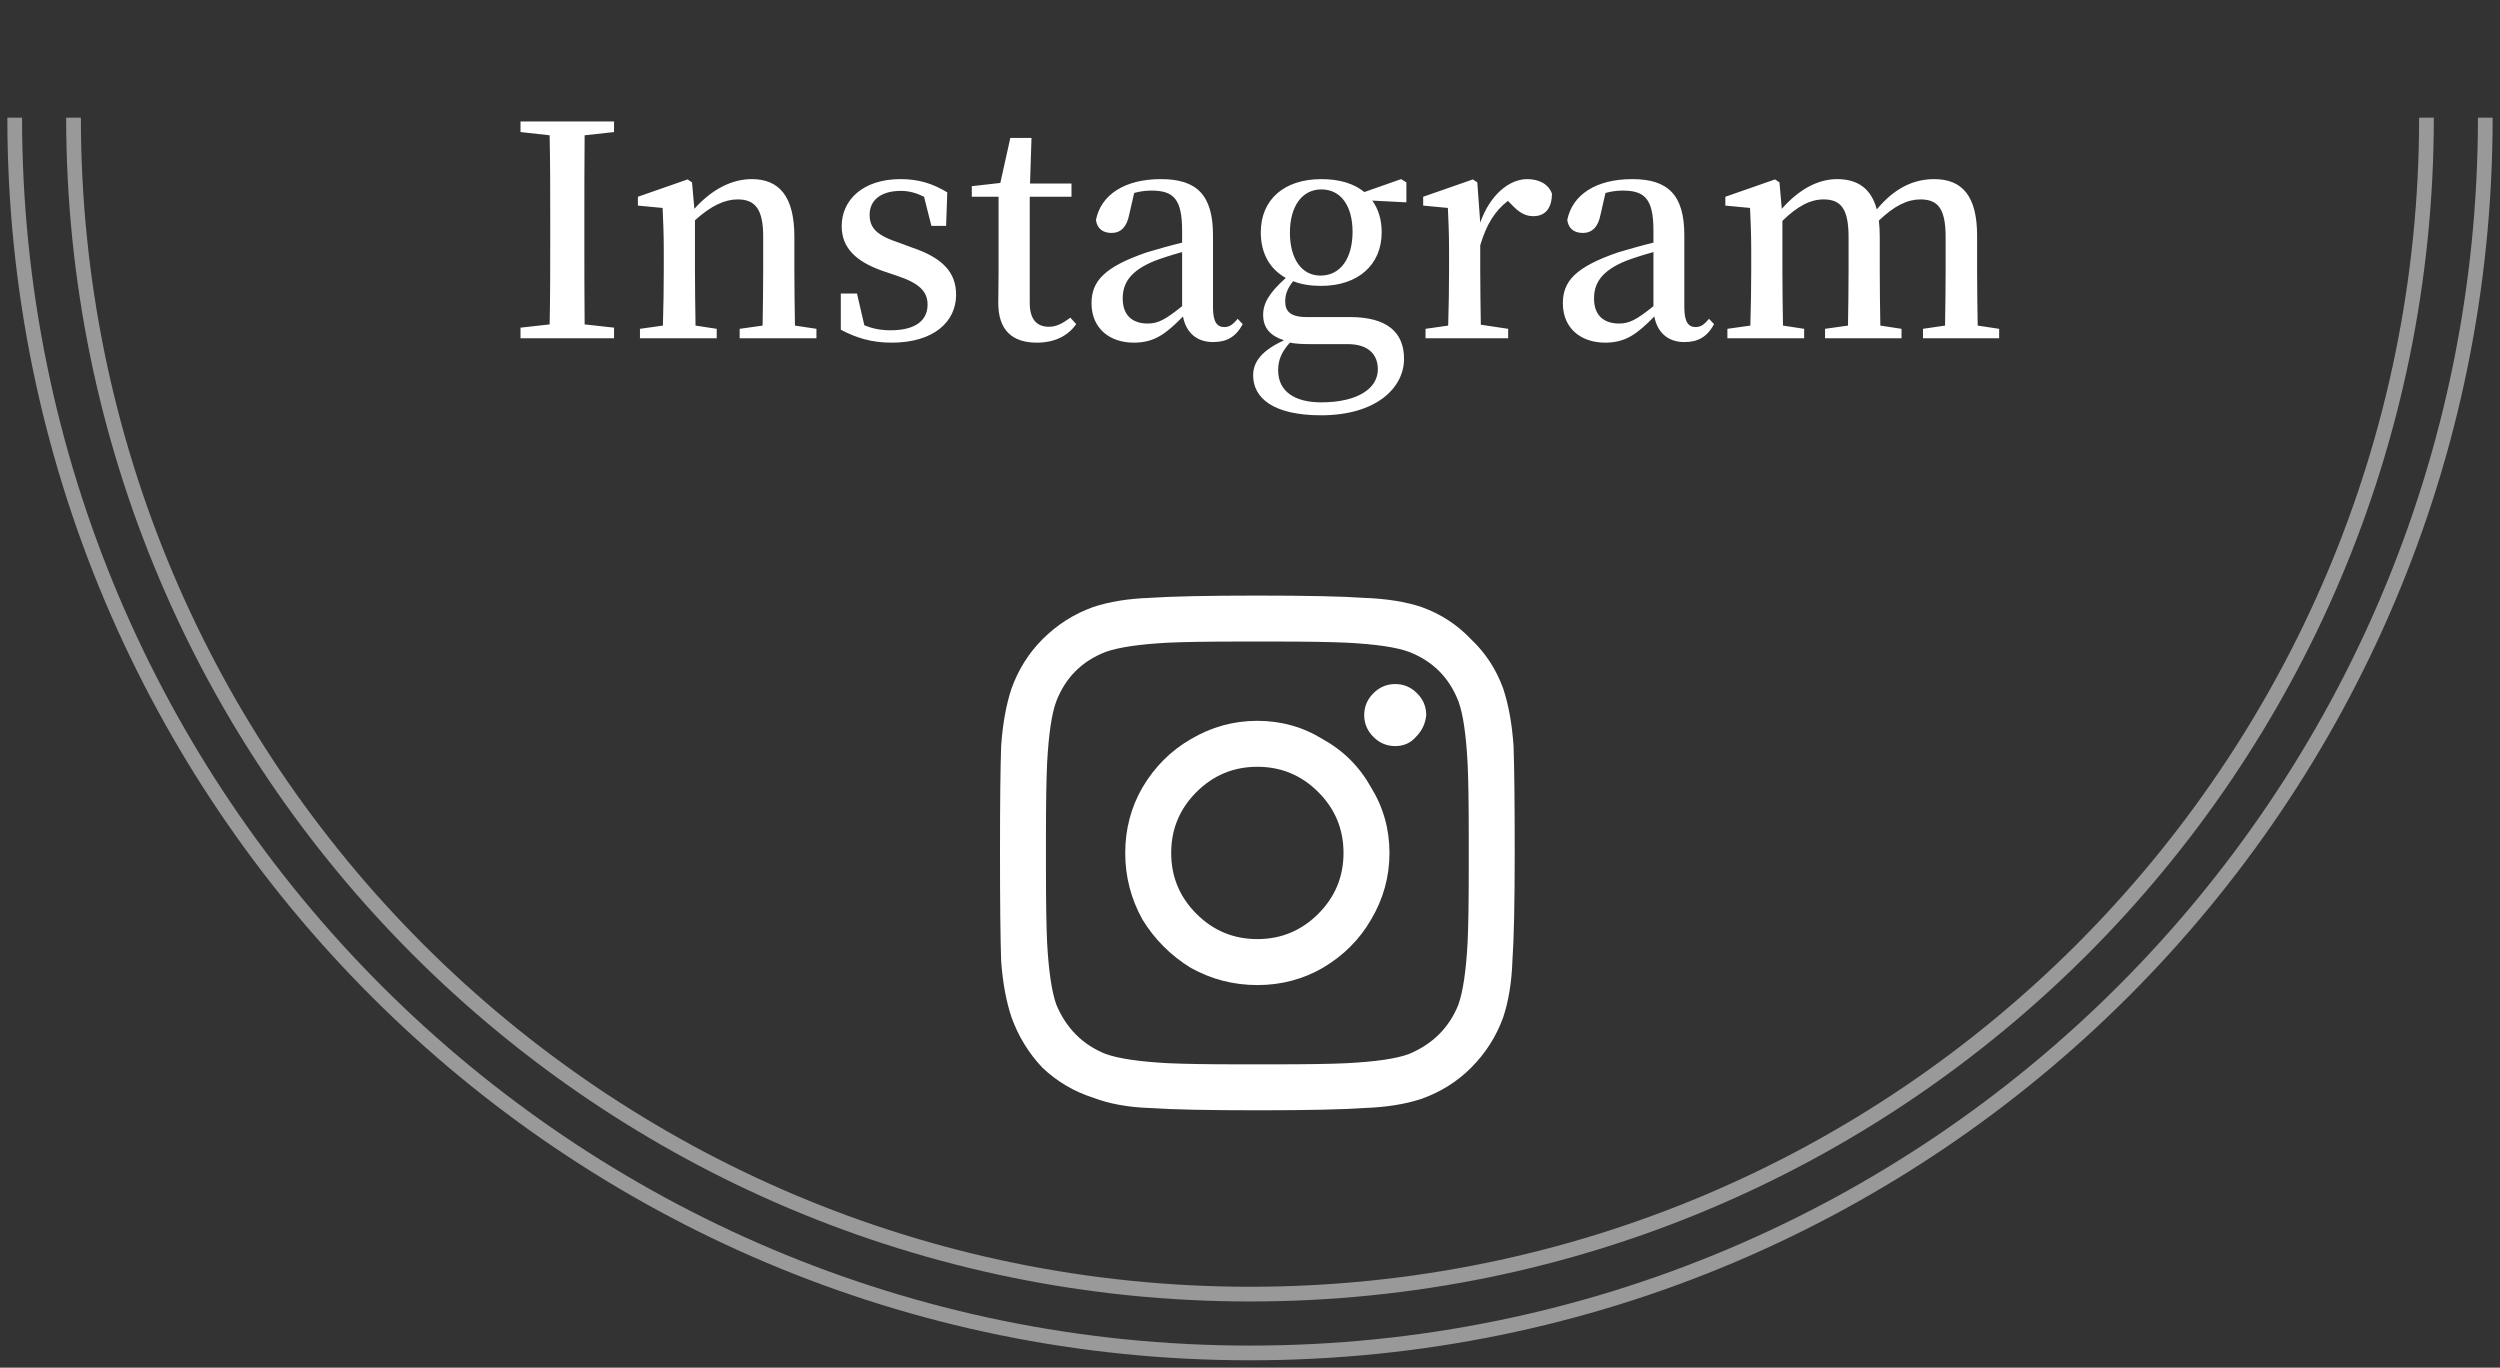
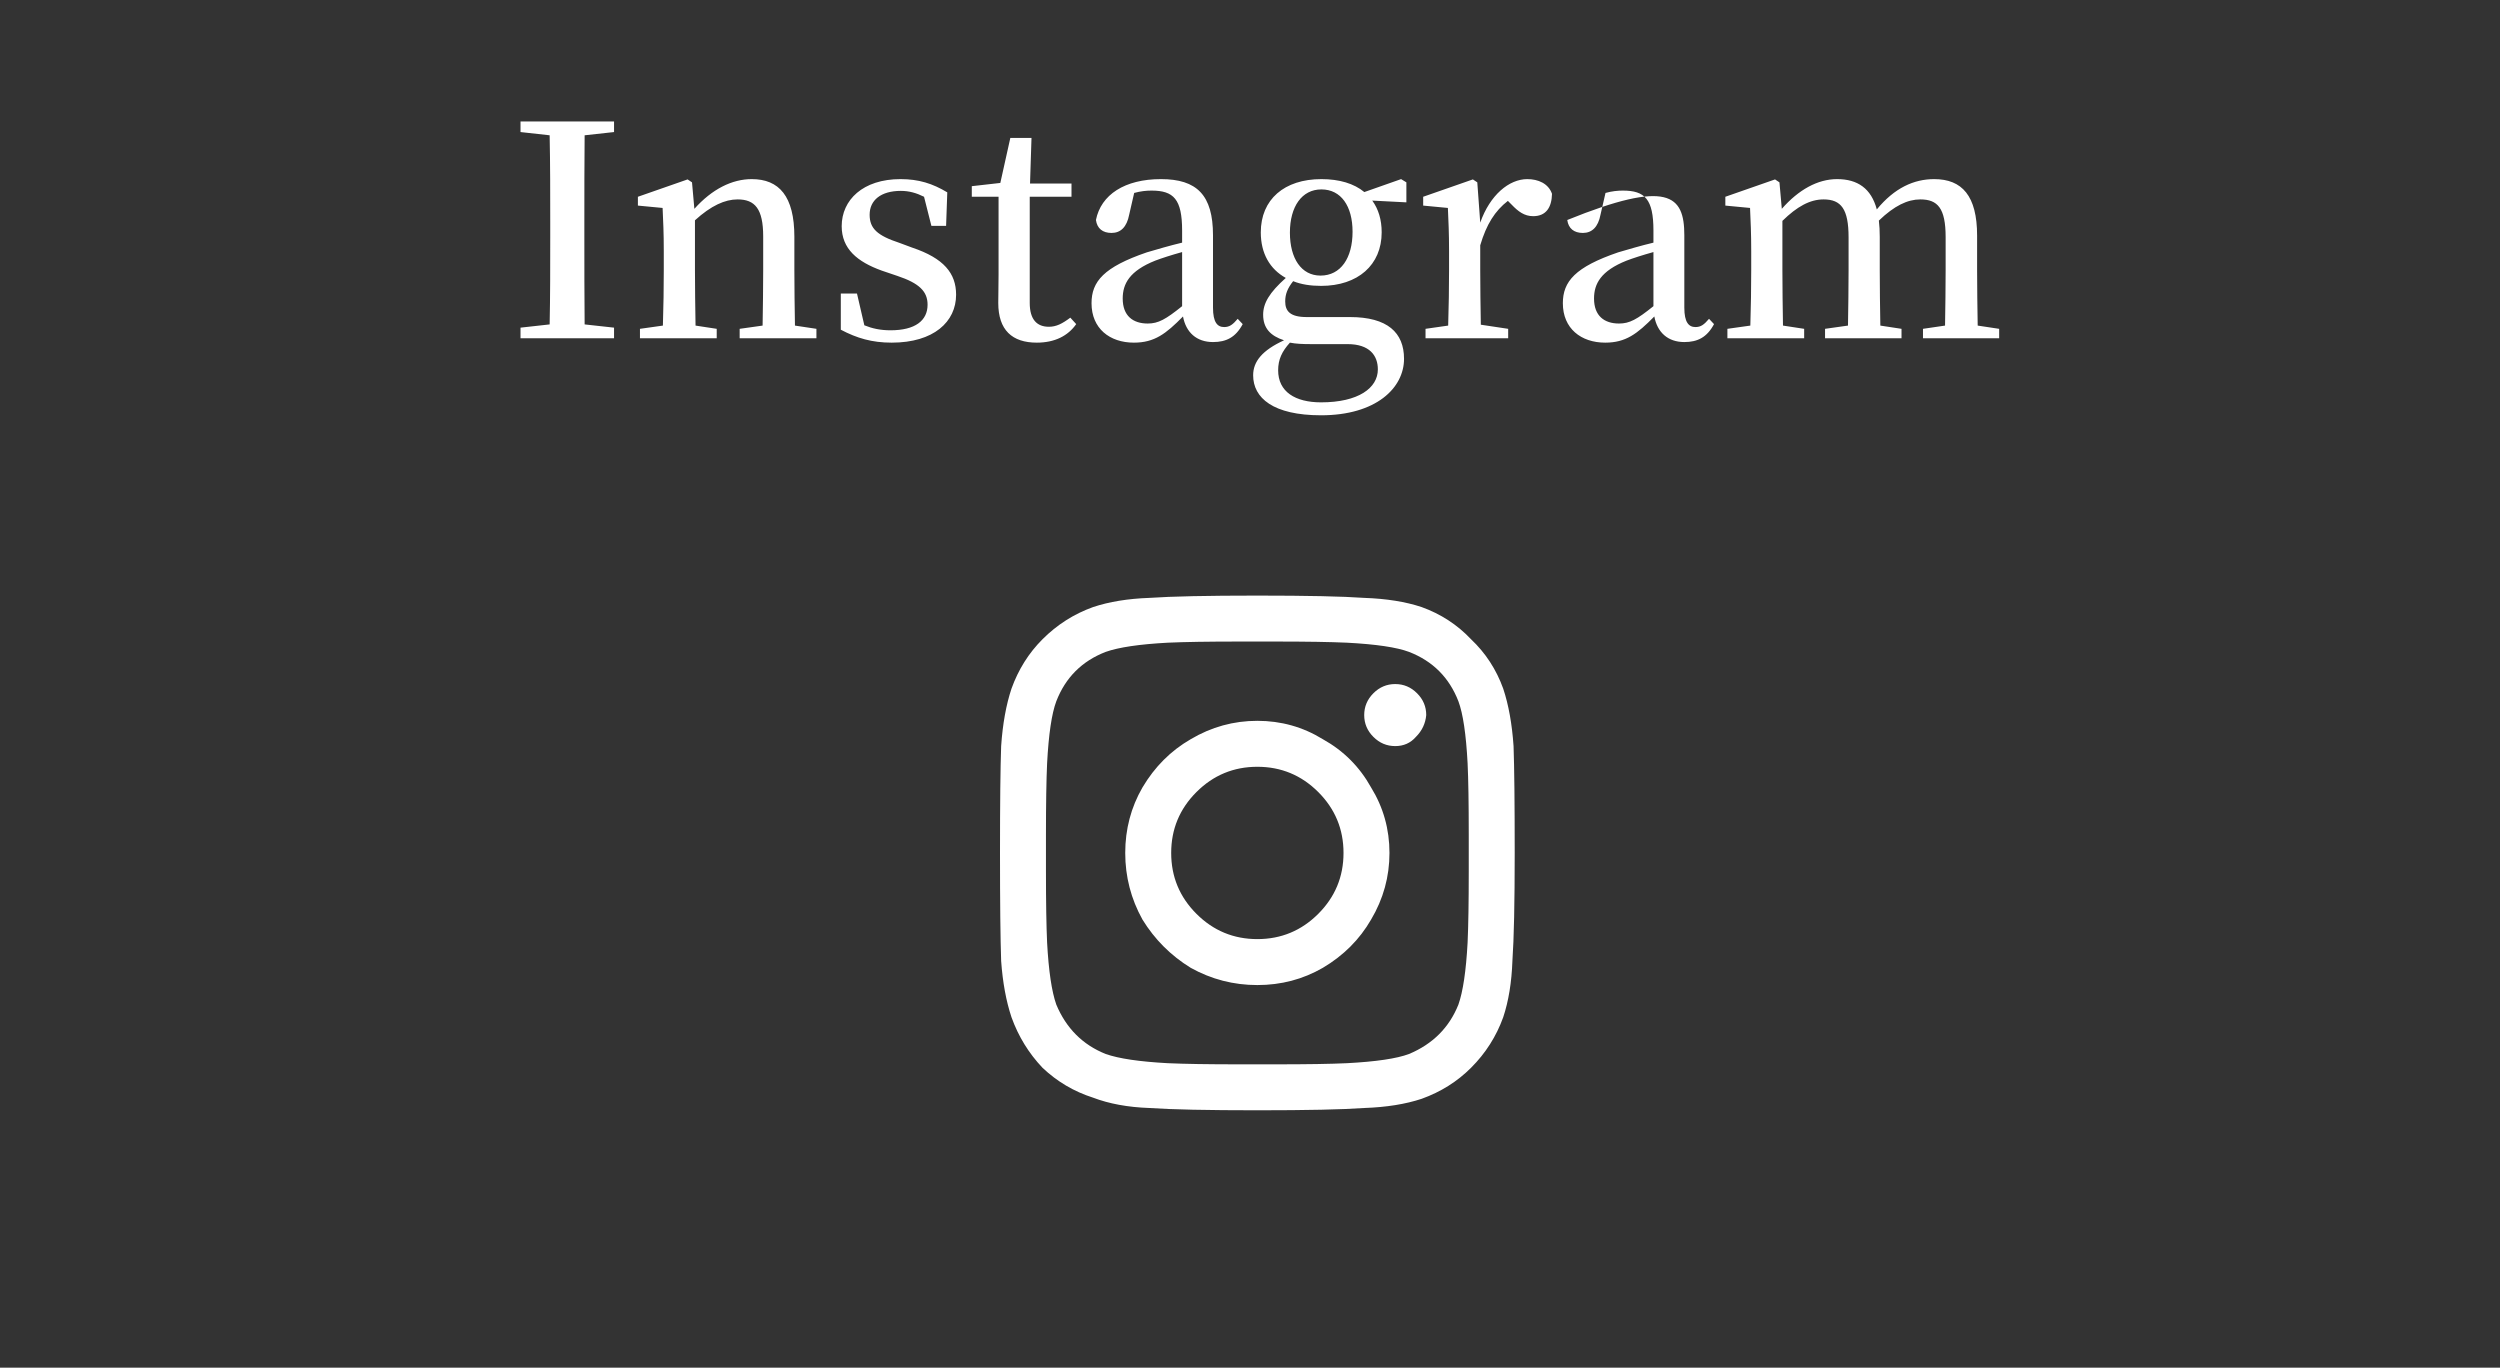
<svg xmlns="http://www.w3.org/2000/svg" width="170" height="93" viewBox="0 0 170 93" fill="none">
  <rect x="0" y="0" width="170" height="93" fill="#333333" stroke="none" />
  <path d="M85.5 49.016C87.115 49.016 88.599 49.432 89.953 50.266C91.359 51.047 92.453 52.141 93.234 53.547C94.068 54.901 94.484 56.385 94.484 58C94.484 59.615 94.068 61.125 93.234 62.531C92.453 63.885 91.359 64.979 89.953 65.812C88.599 66.594 87.115 66.984 85.5 66.984C83.885 66.984 82.375 66.594 80.969 65.812C79.615 64.979 78.521 63.885 77.688 62.531C76.906 61.125 76.516 59.615 76.516 58C76.516 56.385 76.906 54.901 77.688 53.547C78.521 52.141 79.615 51.047 80.969 50.266C82.375 49.432 83.885 49.016 85.5 49.016ZM85.5 63.859C87.115 63.859 88.495 63.286 89.641 62.141C90.787 60.995 91.359 59.615 91.359 58C91.359 56.385 90.787 55.005 89.641 53.859C88.495 52.714 87.115 52.141 85.5 52.141C83.885 52.141 82.505 52.714 81.359 53.859C80.213 55.005 79.641 56.385 79.641 58C79.641 59.615 80.213 60.995 81.359 62.141C82.505 63.286 83.885 63.859 85.5 63.859ZM96.984 48.625C96.984 48.052 96.776 47.557 96.359 47.141C95.943 46.724 95.448 46.516 94.875 46.516C94.302 46.516 93.807 46.724 93.391 47.141C92.974 47.557 92.766 48.052 92.766 48.625C92.766 49.198 92.974 49.693 93.391 50.109C93.807 50.526 94.302 50.734 94.875 50.734C95.448 50.734 95.917 50.526 96.281 50.109C96.698 49.693 96.932 49.198 96.984 48.625ZM102.922 50.734C102.974 52.193 103 54.615 103 58C103 61.385 102.948 63.833 102.844 65.344C102.792 66.802 102.583 68.078 102.219 69.172C101.75 70.474 101.021 71.62 100.031 72.609C99.094 73.547 97.974 74.25 96.672 74.719C95.578 75.083 94.276 75.292 92.766 75.344C91.307 75.448 88.885 75.5 85.5 75.5C82.115 75.5 79.667 75.448 78.156 75.344C76.698 75.292 75.422 75.057 74.328 74.641C73.026 74.224 71.88 73.547 70.891 72.609C69.953 71.62 69.25 70.474 68.781 69.172C68.417 68.078 68.182 66.802 68.078 65.344C68.026 63.833 68 61.385 68 58C68 54.615 68.026 52.193 68.078 50.734C68.182 49.224 68.417 47.922 68.781 46.828C69.25 45.526 69.953 44.406 70.891 43.469C71.88 42.479 73.026 41.75 74.328 41.281C75.422 40.917 76.698 40.708 78.156 40.656C79.667 40.552 82.115 40.5 85.5 40.5C88.885 40.5 91.307 40.552 92.766 40.656C94.276 40.708 95.578 40.917 96.672 41.281C97.974 41.75 99.094 42.479 100.031 43.469C101.021 44.406 101.75 45.526 102.219 46.828C102.583 47.922 102.818 49.224 102.922 50.734ZM99.172 68.312C99.484 67.427 99.693 66.021 99.797 64.094C99.849 62.948 99.875 61.333 99.875 59.25V56.75C99.875 54.615 99.849 53 99.797 51.906C99.693 49.927 99.484 48.521 99.172 47.688C98.547 46.073 97.427 44.953 95.812 44.328C94.979 44.016 93.573 43.807 91.594 43.703C90.448 43.651 88.833 43.625 86.75 43.625H84.25C82.167 43.625 80.552 43.651 79.406 43.703C77.479 43.807 76.073 44.016 75.188 44.328C73.573 44.953 72.453 46.073 71.828 47.688C71.516 48.521 71.307 49.927 71.203 51.906C71.151 53.052 71.125 54.667 71.125 56.75V59.25C71.125 61.333 71.151 62.948 71.203 64.094C71.307 66.021 71.516 67.427 71.828 68.312C72.505 69.927 73.625 71.047 75.188 71.672C76.073 71.984 77.479 72.193 79.406 72.297C80.552 72.349 82.167 72.375 84.25 72.375H86.75C88.885 72.375 90.5 72.349 91.594 72.297C93.573 72.193 94.979 71.984 95.812 71.672C97.427 70.995 98.547 69.875 99.172 68.312Z" fill="white" />
-   <path d="M165 8C165 52.183 129.183 88 85 88C40.817 88 5 52.183 5 8" stroke="white" stroke-opacity="0.5" />
-   <path d="M169 8C169 54.392 131.392 92 85 92C38.608 92 1 54.392 1 8" stroke="white" stroke-opacity="0.5" />
-   <path d="M41.755 8.98L39.755 9.2C39.736 11.14 39.736 13.1 39.736 15.12V16.14C39.736 18.1 39.736 20.1 39.755 22.06L41.755 22.28V23H35.395V22.28L37.376 22.06C37.416 20.12 37.416 18.14 37.416 16.14V15.12C37.416 13.16 37.416 11.16 37.376 9.2L35.395 8.98V8.26H41.755V8.98ZM54.057 22.14L55.517 22.36V23H50.297V22.36L51.857 22.14C51.877 21.02 51.897 19.46 51.897 18.36V16.08C51.897 14.2 51.337 13.56 50.157 13.56C49.297 13.56 48.357 13.98 47.257 14.98V18.36C47.257 19.42 47.277 21.02 47.297 22.14L48.737 22.36V23H43.517V22.36L45.077 22.14C45.117 21 45.137 19.4 45.137 18.36V17.08C45.137 15.82 45.097 15.06 45.057 14.14L43.377 13.98V13.38L46.757 12.2L47.057 12.4L47.217 14.2C48.417 12.86 49.777 12.18 51.117 12.18C52.977 12.18 54.017 13.34 54.017 16.1V18.36C54.017 19.46 54.037 21.02 54.057 22.14ZM61.175 16.52L62.035 16.84C64.175 17.56 65.015 18.58 65.015 20.04C65.015 21.88 63.495 23.3 60.635 23.3C59.295 23.3 58.275 23 57.175 22.42V19.96H58.275L58.775 22.12C59.315 22.34 59.875 22.46 60.555 22.46C62.235 22.46 63.075 21.8 63.075 20.72C63.075 19.82 62.515 19.26 61.015 18.76L59.955 18.4C58.295 17.8 57.235 16.92 57.235 15.38C57.235 13.6 58.675 12.18 61.235 12.18C62.475 12.18 63.415 12.48 64.415 13.08L64.335 15.36H63.335L62.835 13.38C62.315 13.12 61.815 12.98 61.255 12.98C59.895 12.98 59.135 13.62 59.135 14.6C59.135 15.54 59.655 16.02 61.175 16.52ZM72.782 21.6L73.182 22.04C72.622 22.84 71.722 23.3 70.502 23.3C68.822 23.3 67.882 22.44 67.882 20.6C67.882 20 67.902 19.48 67.902 18.66V13.38H66.082V12.66L68.022 12.44L68.702 9.38H70.142L70.042 12.48H72.862V13.38H70.022V20.6C70.022 21.74 70.522 22.22 71.322 22.22C71.822 22.22 72.222 22.02 72.782 21.6ZM80.384 20.82V17.14C79.664 17.34 78.984 17.56 78.564 17.72C76.804 18.42 76.344 19.3 76.344 20.3C76.344 21.48 77.044 22 78.044 22C78.764 22 79.264 21.72 80.384 20.82ZM84.164 21.68L84.504 22.04C84.024 22.94 83.384 23.26 82.484 23.26C81.364 23.26 80.644 22.6 80.444 21.52C79.284 22.7 78.504 23.3 77.104 23.3C75.464 23.3 74.224 22.34 74.224 20.62C74.224 19.14 75.064 18.16 77.984 17.16C78.664 16.96 79.544 16.7 80.384 16.5V15.68C80.384 13.54 79.804 12.96 78.304 12.96C77.944 12.96 77.564 13 77.124 13.12L76.784 14.6C76.624 15.44 76.204 15.84 75.584 15.84C74.984 15.84 74.604 15.54 74.524 14.96C74.864 13.24 76.484 12.18 78.944 12.18C81.384 12.18 82.484 13.26 82.484 16V20.92C82.484 21.92 82.784 22.24 83.244 22.24C83.604 22.24 83.824 22.08 84.164 21.68ZM89.794 18.74C91.174 18.74 91.974 17.54 91.974 15.76C91.974 14.02 91.194 12.88 89.854 12.88C88.534 12.88 87.714 14.04 87.714 15.82C87.714 17.58 88.494 18.74 89.794 18.74ZM91.634 23.4H89.174C88.534 23.4 88.134 23.38 87.714 23.3C87.174 23.9 86.914 24.44 86.914 25.18C86.914 26.64 88.074 27.36 89.834 27.36C92.374 27.36 93.694 26.38 93.694 25.12C93.694 24.18 93.134 23.4 91.634 23.4ZM95.634 12.4V13.76L93.314 13.64C93.734 14.22 93.954 14.94 93.954 15.8C93.954 18.02 92.334 19.44 89.834 19.44C89.114 19.44 88.474 19.34 87.934 19.12C87.554 19.6 87.394 20 87.394 20.5C87.394 21.16 87.734 21.56 88.854 21.56H91.794C94.354 21.56 95.474 22.62 95.474 24.4C95.474 26.38 93.574 28.24 89.834 28.24C86.574 28.24 85.214 27.06 85.214 25.52C85.214 24.58 85.834 23.82 87.314 23.14C86.394 22.84 85.894 22.32 85.894 21.4C85.894 20.62 86.314 19.9 87.434 18.9C86.354 18.3 85.734 17.24 85.734 15.8C85.734 13.56 87.334 12.18 89.854 12.18C91.074 12.18 92.074 12.48 92.774 13.06L95.274 12.18L95.634 12.4ZM100.456 12.4L100.656 15.14C101.316 13.26 102.616 12.18 103.856 12.18C104.596 12.18 105.296 12.48 105.536 13.18C105.516 14.1 105.136 14.7 104.256 14.7C103.656 14.7 103.236 14.38 102.796 13.92L102.536 13.66C101.656 14.34 101.076 15.26 100.656 16.68V18.36C100.656 19.4 100.676 20.96 100.696 22.08L102.556 22.36V23H96.936V22.36L98.476 22.14C98.516 21 98.536 19.4 98.536 18.36V17.08C98.536 15.82 98.496 15.06 98.456 14.14L96.776 13.98V13.38L100.156 12.2L100.456 12.4ZM112.434 20.82V17.14C111.714 17.34 111.034 17.56 110.614 17.72C108.854 18.42 108.394 19.3 108.394 20.3C108.394 21.48 109.094 22 110.094 22C110.814 22 111.314 21.72 112.434 20.82ZM116.214 21.68L116.554 22.04C116.074 22.94 115.434 23.26 114.534 23.26C113.414 23.26 112.694 22.6 112.494 21.52C111.334 22.7 110.554 23.3 109.154 23.3C107.514 23.3 106.274 22.34 106.274 20.62C106.274 19.14 107.114 18.16 110.034 17.16C110.714 16.96 111.594 16.7 112.434 16.5V15.68C112.434 13.54 111.854 12.96 110.354 12.96C109.994 12.96 109.614 13 109.174 13.12L108.834 14.6C108.674 15.44 108.254 15.84 107.634 15.84C107.034 15.84 106.654 15.54 106.574 14.96C106.914 13.24 108.534 12.18 110.994 12.18C113.434 12.18 114.534 13.26 114.534 16V20.92C114.534 21.92 114.834 22.24 115.294 22.24C115.654 22.24 115.874 22.08 116.214 21.68ZM134.483 22.14L135.943 22.36V23H130.763V22.36L132.263 22.14C132.283 21.02 132.303 19.46 132.303 18.36V16.12C132.303 14.16 131.763 13.56 130.583 13.56C129.723 13.56 128.823 13.98 127.763 15C127.803 15.34 127.823 15.7 127.823 16.1V18.36C127.823 19.46 127.843 21.02 127.863 22.14L129.303 22.36V23H124.103V22.36L125.663 22.14C125.683 21.02 125.703 19.46 125.703 18.36V16.14C125.703 14.22 125.203 13.56 124.003 13.56C123.083 13.56 122.203 14.04 121.203 15.02V18.36C121.203 19.42 121.223 21.02 121.243 22.14L122.683 22.36V23H117.463V22.36L119.023 22.14C119.063 21 119.083 19.4 119.083 18.36V17.08C119.083 15.82 119.043 15.06 119.003 14.14L117.323 13.98V13.38L120.703 12.2L121.003 12.4L121.163 14.2C122.303 12.9 123.603 12.18 124.923 12.18C126.323 12.18 127.243 12.82 127.623 14.24C128.823 12.78 130.143 12.18 131.523 12.18C133.423 12.18 134.443 13.32 134.443 16.02V18.36C134.443 19.46 134.463 21.02 134.483 22.14Z" fill="white" />
+   <path d="M41.755 8.98L39.755 9.2C39.736 11.14 39.736 13.1 39.736 15.12V16.14C39.736 18.1 39.736 20.1 39.755 22.06L41.755 22.28V23H35.395V22.28L37.376 22.06C37.416 20.12 37.416 18.14 37.416 16.14V15.12C37.416 13.16 37.416 11.16 37.376 9.2L35.395 8.98V8.26H41.755V8.98ZM54.057 22.14L55.517 22.36V23H50.297V22.36L51.857 22.14C51.877 21.02 51.897 19.46 51.897 18.36V16.08C51.897 14.2 51.337 13.56 50.157 13.56C49.297 13.56 48.357 13.98 47.257 14.98V18.36C47.257 19.42 47.277 21.02 47.297 22.14L48.737 22.36V23H43.517V22.36L45.077 22.14C45.117 21 45.137 19.4 45.137 18.36V17.08C45.137 15.82 45.097 15.06 45.057 14.14L43.377 13.98V13.38L46.757 12.2L47.057 12.4L47.217 14.2C48.417 12.86 49.777 12.18 51.117 12.18C52.977 12.18 54.017 13.34 54.017 16.1V18.36C54.017 19.46 54.037 21.02 54.057 22.14ZM61.175 16.52L62.035 16.84C64.175 17.56 65.015 18.58 65.015 20.04C65.015 21.88 63.495 23.3 60.635 23.3C59.295 23.3 58.275 23 57.175 22.42V19.96H58.275L58.775 22.12C59.315 22.34 59.875 22.46 60.555 22.46C62.235 22.46 63.075 21.8 63.075 20.72C63.075 19.82 62.515 19.26 61.015 18.76L59.955 18.4C58.295 17.8 57.235 16.92 57.235 15.38C57.235 13.6 58.675 12.18 61.235 12.18C62.475 12.18 63.415 12.48 64.415 13.08L64.335 15.36H63.335L62.835 13.38C62.315 13.12 61.815 12.98 61.255 12.98C59.895 12.98 59.135 13.62 59.135 14.6C59.135 15.54 59.655 16.02 61.175 16.52ZM72.782 21.6L73.182 22.04C72.622 22.84 71.722 23.3 70.502 23.3C68.822 23.3 67.882 22.44 67.882 20.6C67.882 20 67.902 19.48 67.902 18.66V13.38H66.082V12.66L68.022 12.44L68.702 9.38H70.142L70.042 12.48H72.862V13.38H70.022V20.6C70.022 21.74 70.522 22.22 71.322 22.22C71.822 22.22 72.222 22.02 72.782 21.6ZM80.384 20.82V17.14C79.664 17.34 78.984 17.56 78.564 17.72C76.804 18.42 76.344 19.3 76.344 20.3C76.344 21.48 77.044 22 78.044 22C78.764 22 79.264 21.72 80.384 20.82ZM84.164 21.68L84.504 22.04C84.024 22.94 83.384 23.26 82.484 23.26C81.364 23.26 80.644 22.6 80.444 21.52C79.284 22.7 78.504 23.3 77.104 23.3C75.464 23.3 74.224 22.34 74.224 20.62C74.224 19.14 75.064 18.16 77.984 17.16C78.664 16.96 79.544 16.7 80.384 16.5V15.68C80.384 13.54 79.804 12.96 78.304 12.96C77.944 12.96 77.564 13 77.124 13.12L76.784 14.6C76.624 15.44 76.204 15.84 75.584 15.84C74.984 15.84 74.604 15.54 74.524 14.96C74.864 13.24 76.484 12.18 78.944 12.18C81.384 12.18 82.484 13.26 82.484 16V20.92C82.484 21.92 82.784 22.24 83.244 22.24C83.604 22.24 83.824 22.08 84.164 21.68ZM89.794 18.74C91.174 18.74 91.974 17.54 91.974 15.76C91.974 14.02 91.194 12.88 89.854 12.88C88.534 12.88 87.714 14.04 87.714 15.82C87.714 17.58 88.494 18.74 89.794 18.74ZM91.634 23.4H89.174C88.534 23.4 88.134 23.38 87.714 23.3C87.174 23.9 86.914 24.44 86.914 25.18C86.914 26.64 88.074 27.36 89.834 27.36C92.374 27.36 93.694 26.38 93.694 25.12C93.694 24.18 93.134 23.4 91.634 23.4ZM95.634 12.4V13.76L93.314 13.64C93.734 14.22 93.954 14.94 93.954 15.8C93.954 18.02 92.334 19.44 89.834 19.44C89.114 19.44 88.474 19.34 87.934 19.12C87.554 19.6 87.394 20 87.394 20.5C87.394 21.16 87.734 21.56 88.854 21.56H91.794C94.354 21.56 95.474 22.62 95.474 24.4C95.474 26.38 93.574 28.24 89.834 28.24C86.574 28.24 85.214 27.06 85.214 25.52C85.214 24.58 85.834 23.82 87.314 23.14C86.394 22.84 85.894 22.32 85.894 21.4C85.894 20.62 86.314 19.9 87.434 18.9C86.354 18.3 85.734 17.24 85.734 15.8C85.734 13.56 87.334 12.18 89.854 12.18C91.074 12.18 92.074 12.48 92.774 13.06L95.274 12.18L95.634 12.4ZM100.456 12.4L100.656 15.14C101.316 13.26 102.616 12.18 103.856 12.18C104.596 12.18 105.296 12.48 105.536 13.18C105.516 14.1 105.136 14.7 104.256 14.7C103.656 14.7 103.236 14.38 102.796 13.92L102.536 13.66C101.656 14.34 101.076 15.26 100.656 16.68V18.36C100.656 19.4 100.676 20.96 100.696 22.08L102.556 22.36V23H96.936V22.36L98.476 22.14C98.516 21 98.536 19.4 98.536 18.36V17.08C98.536 15.82 98.496 15.06 98.456 14.14L96.776 13.98V13.38L100.156 12.2L100.456 12.4ZM112.434 20.82V17.14C111.714 17.34 111.034 17.56 110.614 17.72C108.854 18.42 108.394 19.3 108.394 20.3C108.394 21.48 109.094 22 110.094 22C110.814 22 111.314 21.72 112.434 20.82ZM116.214 21.68L116.554 22.04C116.074 22.94 115.434 23.26 114.534 23.26C113.414 23.26 112.694 22.6 112.494 21.52C111.334 22.7 110.554 23.3 109.154 23.3C107.514 23.3 106.274 22.34 106.274 20.62C106.274 19.14 107.114 18.16 110.034 17.16C110.714 16.96 111.594 16.7 112.434 16.5V15.68C112.434 13.54 111.854 12.96 110.354 12.96C109.994 12.96 109.614 13 109.174 13.12L108.834 14.6C108.674 15.44 108.254 15.84 107.634 15.84C107.034 15.84 106.654 15.54 106.574 14.96C113.434 12.18 114.534 13.26 114.534 16V20.92C114.534 21.92 114.834 22.24 115.294 22.24C115.654 22.24 115.874 22.08 116.214 21.68ZM134.483 22.14L135.943 22.36V23H130.763V22.36L132.263 22.14C132.283 21.02 132.303 19.46 132.303 18.36V16.12C132.303 14.16 131.763 13.56 130.583 13.56C129.723 13.56 128.823 13.98 127.763 15C127.803 15.34 127.823 15.7 127.823 16.1V18.36C127.823 19.46 127.843 21.02 127.863 22.14L129.303 22.36V23H124.103V22.36L125.663 22.14C125.683 21.02 125.703 19.46 125.703 18.36V16.14C125.703 14.22 125.203 13.56 124.003 13.56C123.083 13.56 122.203 14.04 121.203 15.02V18.36C121.203 19.42 121.223 21.02 121.243 22.14L122.683 22.36V23H117.463V22.36L119.023 22.14C119.063 21 119.083 19.4 119.083 18.36V17.08C119.083 15.82 119.043 15.06 119.003 14.14L117.323 13.98V13.38L120.703 12.2L121.003 12.4L121.163 14.2C122.303 12.9 123.603 12.18 124.923 12.18C126.323 12.18 127.243 12.82 127.623 14.24C128.823 12.78 130.143 12.18 131.523 12.18C133.423 12.18 134.443 13.32 134.443 16.02V18.36C134.443 19.46 134.463 21.02 134.483 22.14Z" fill="white" />
</svg>